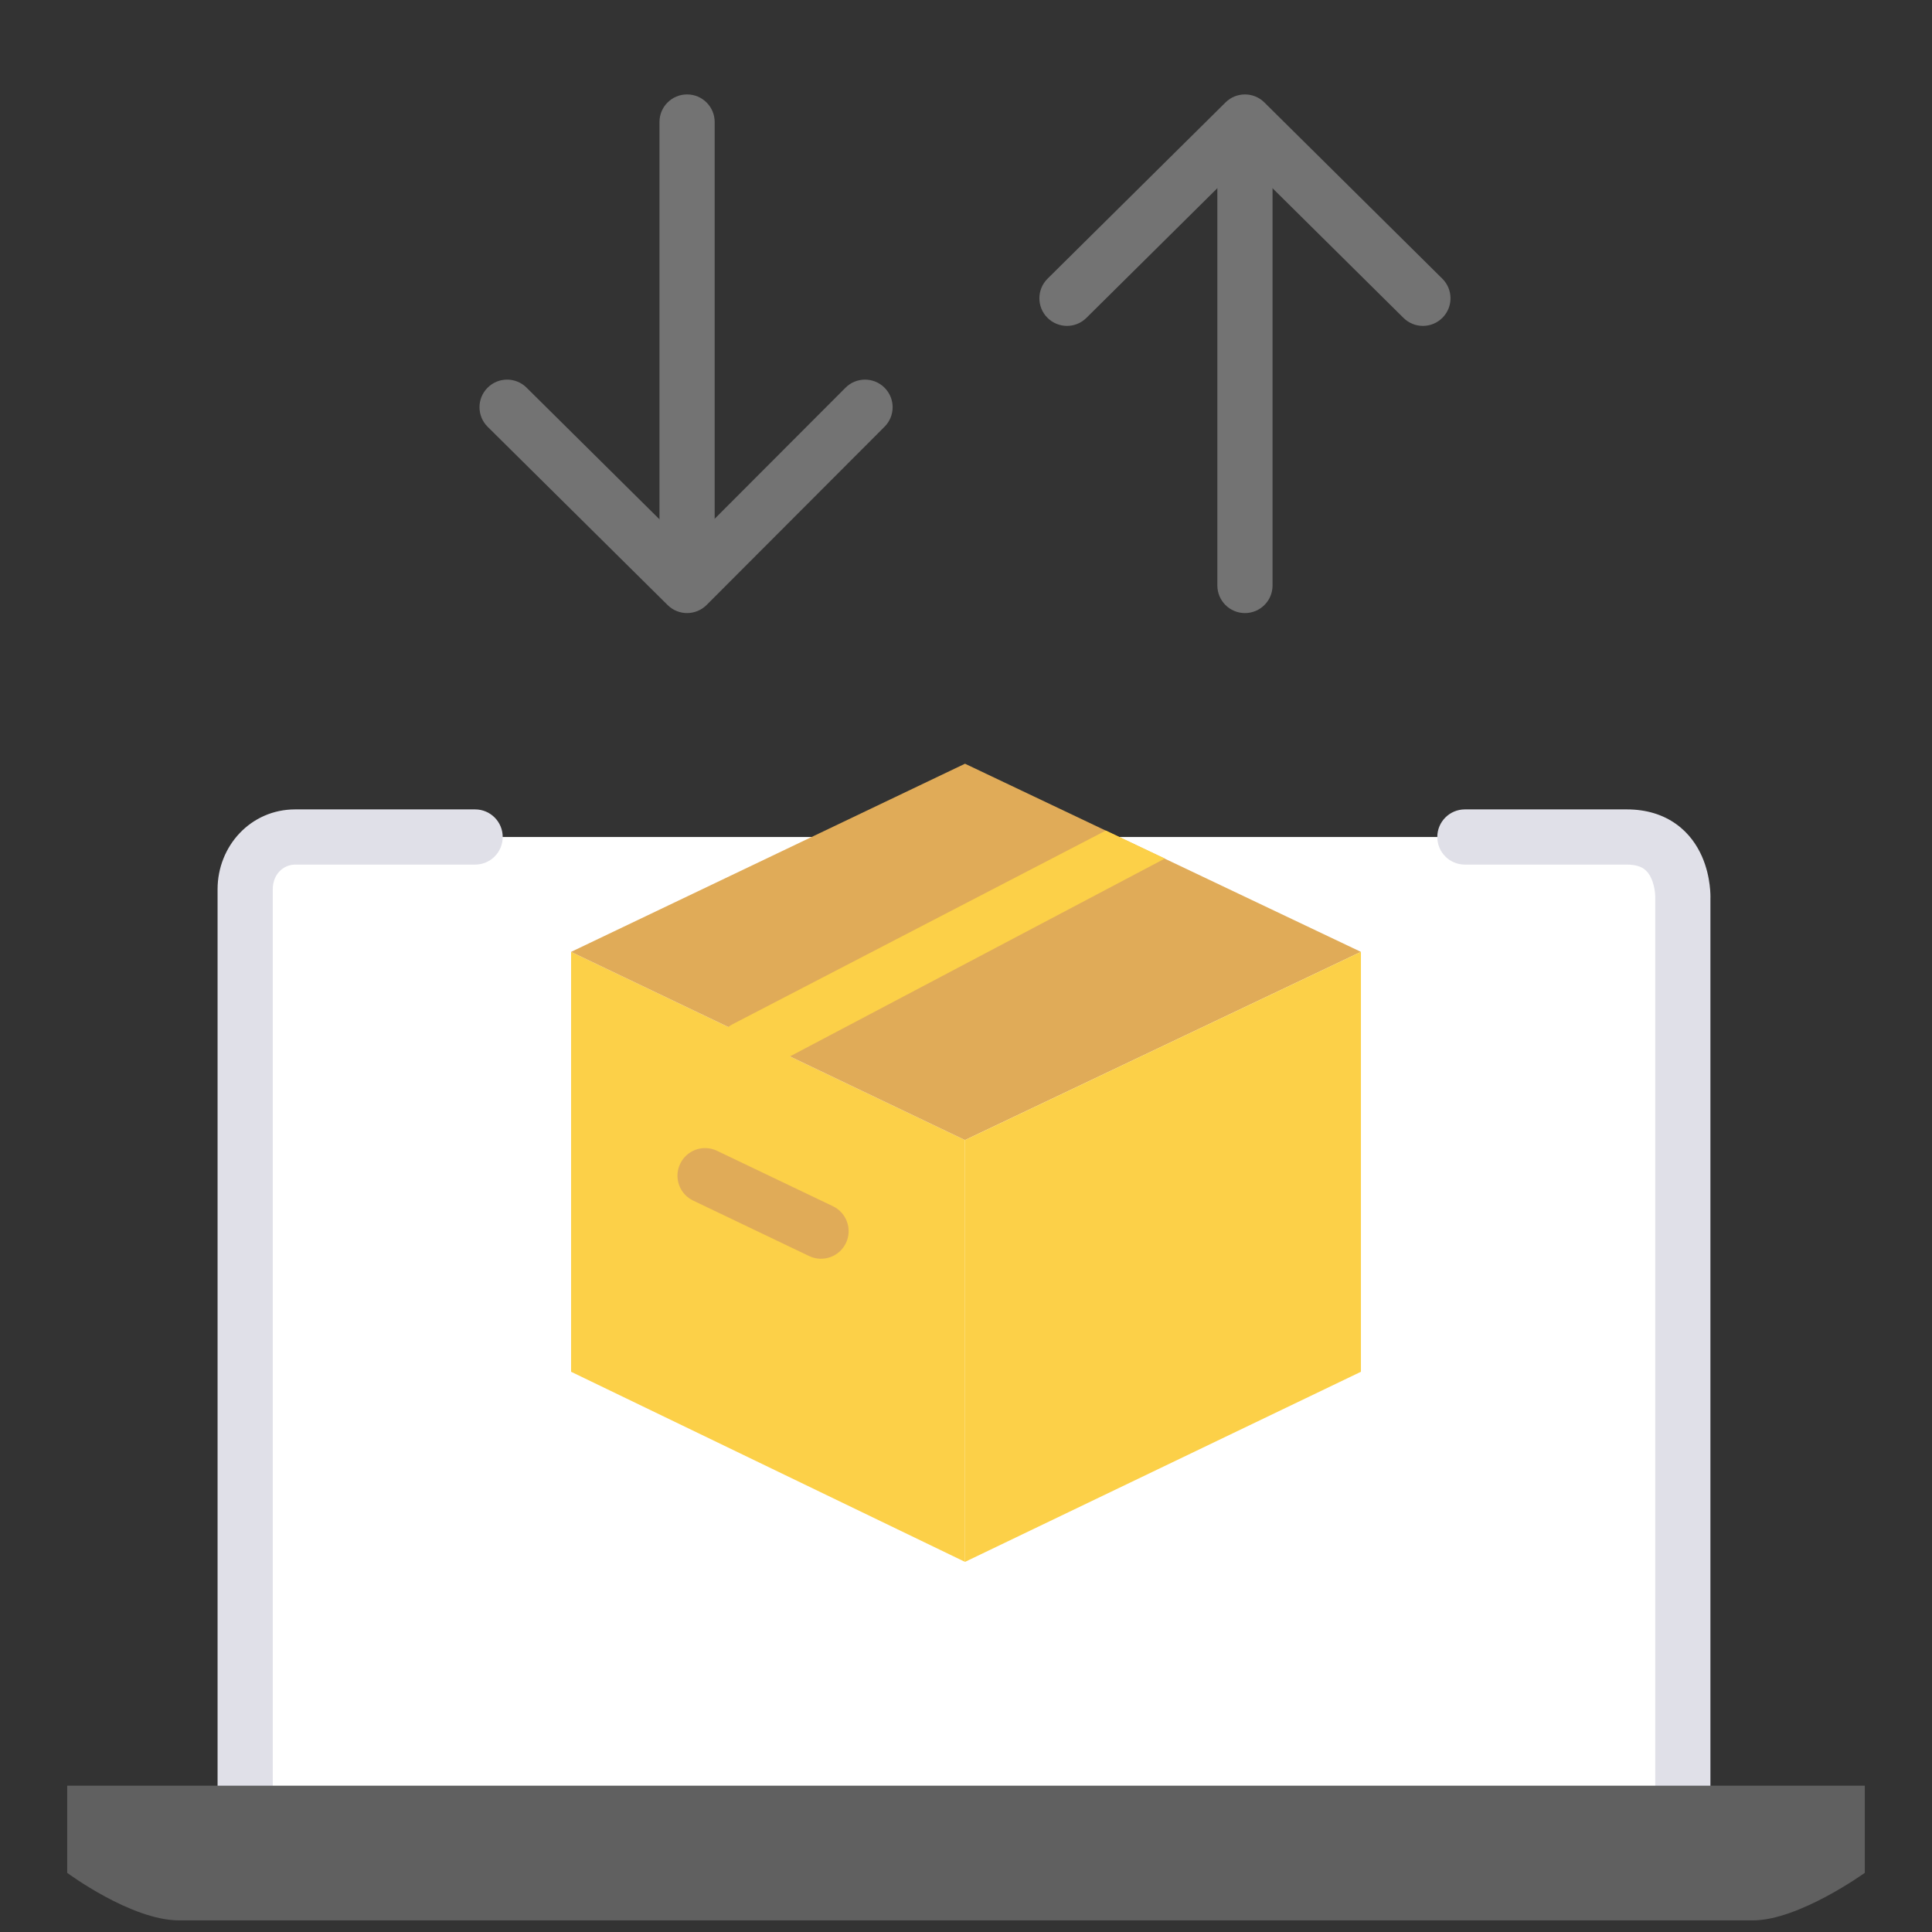
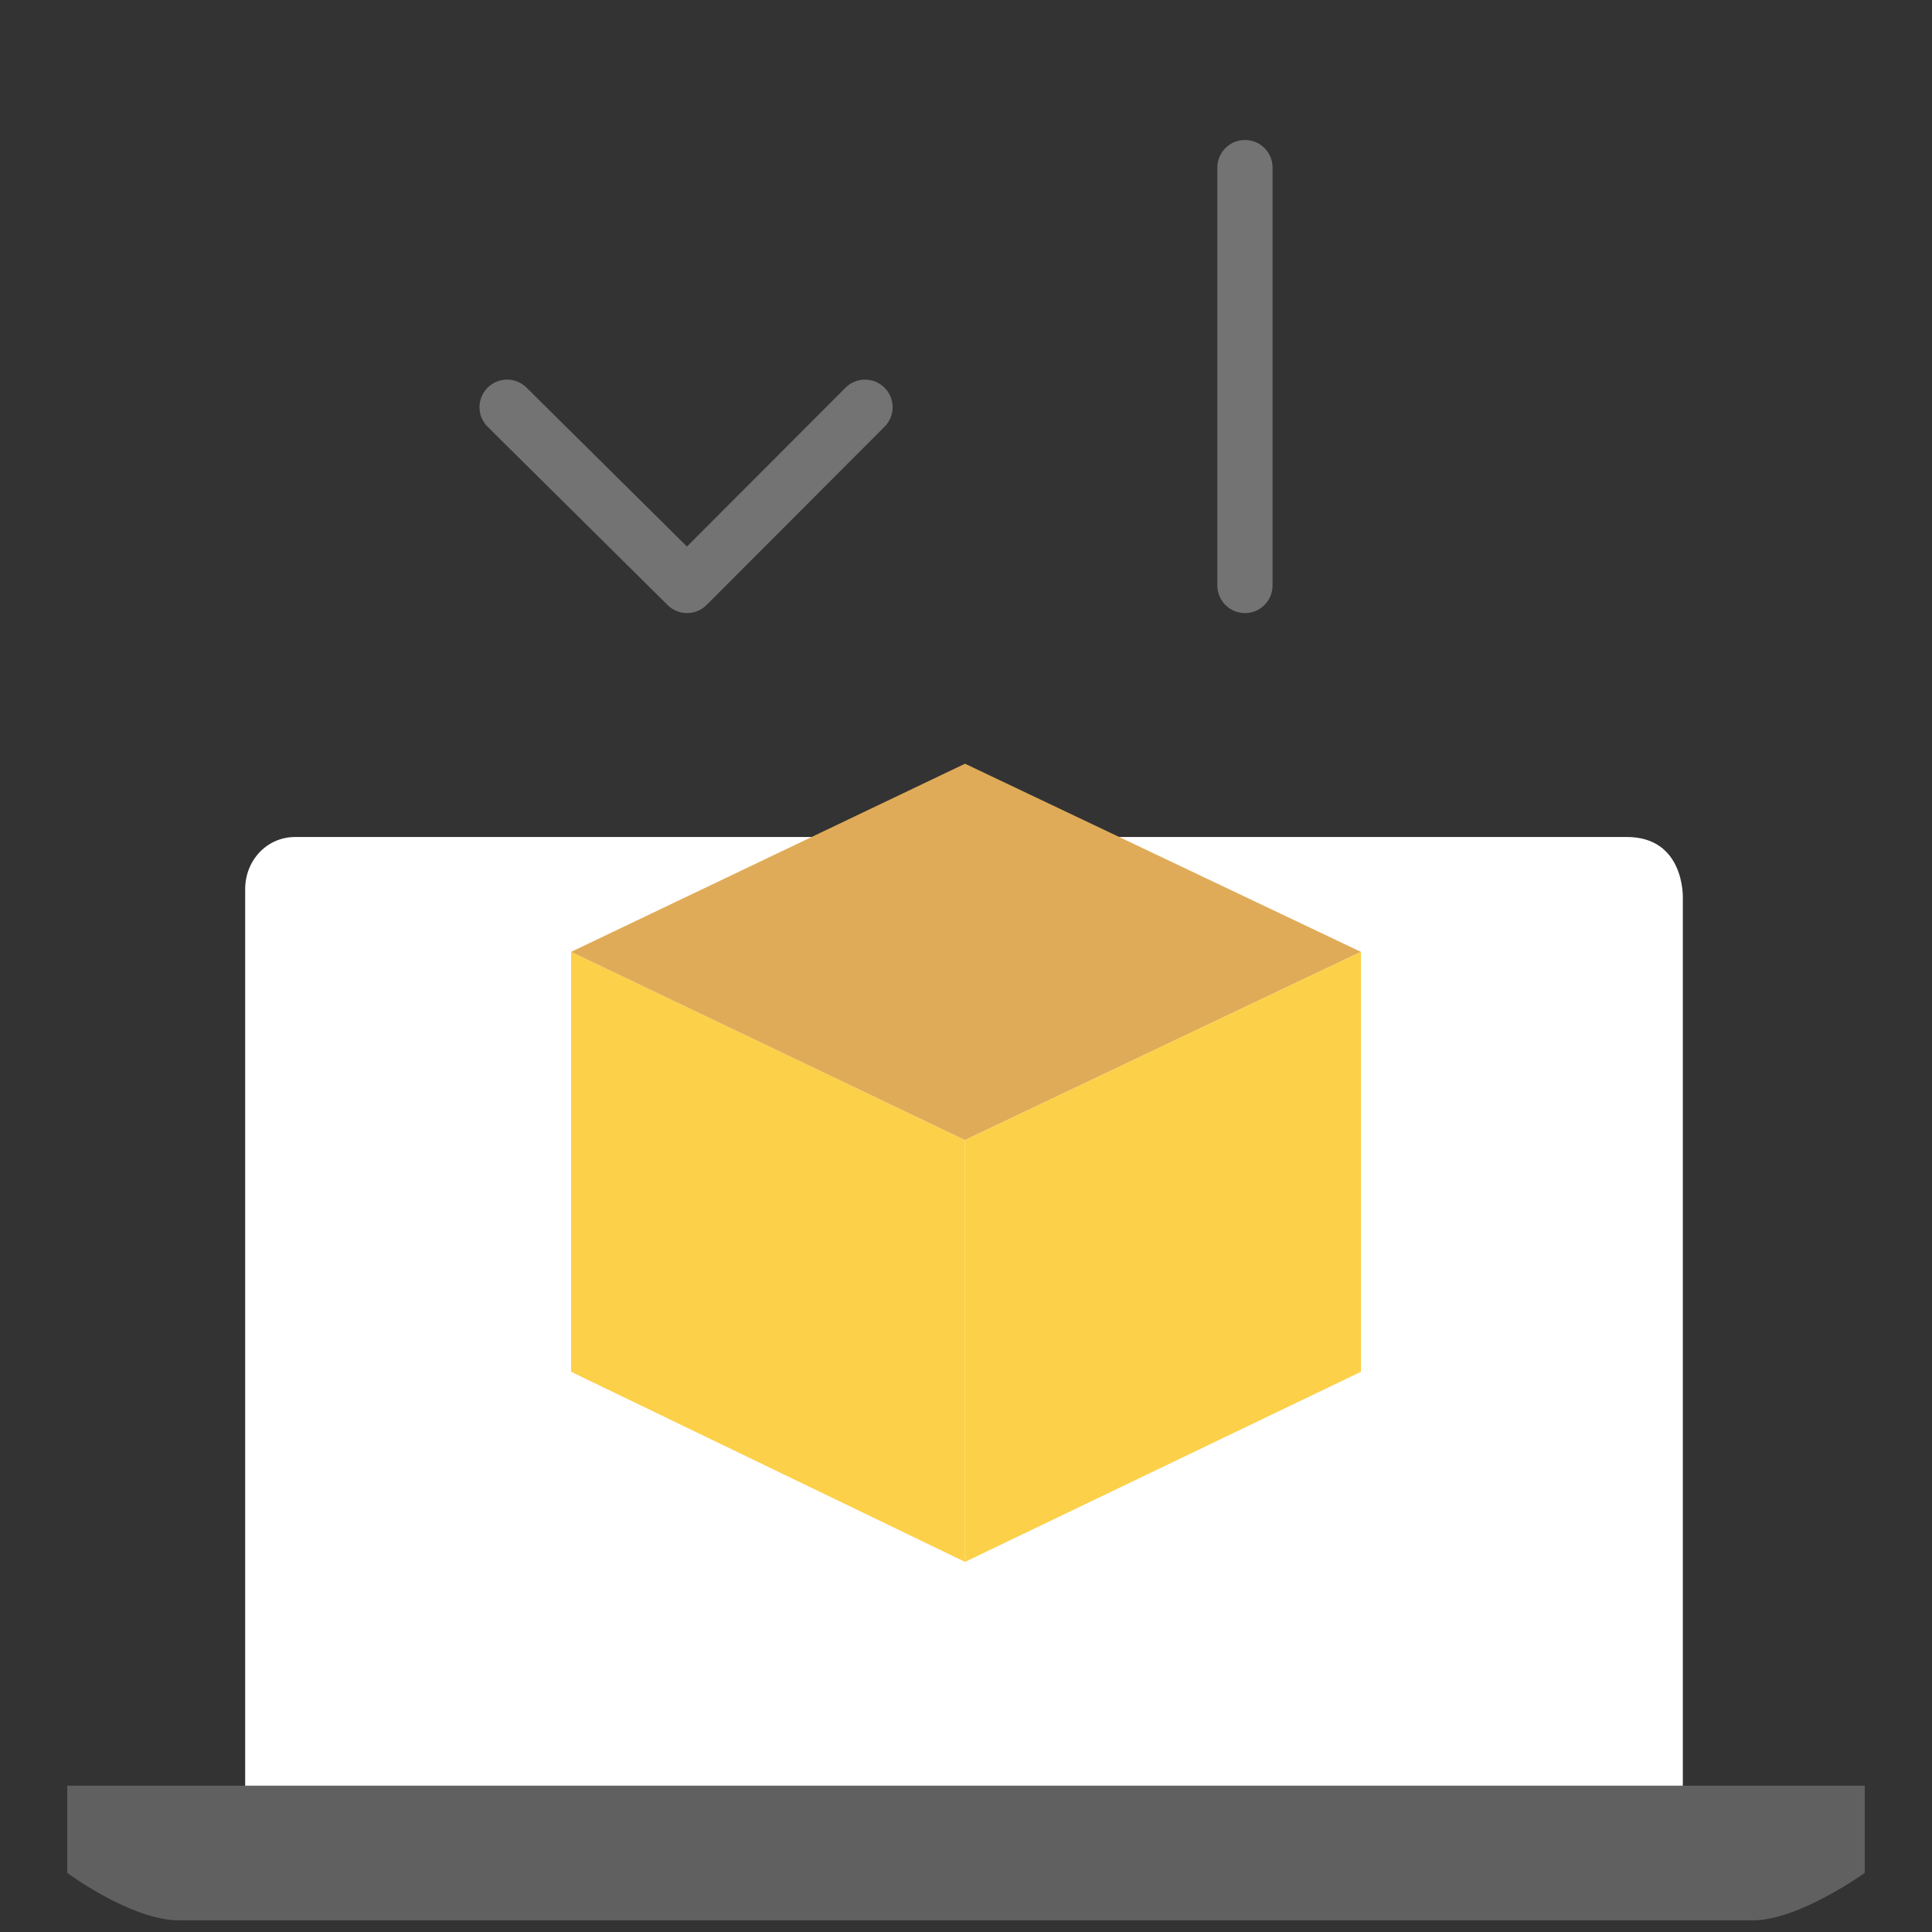
<svg xmlns="http://www.w3.org/2000/svg" width="70" height="70" viewBox="0 0 70 70" fill="none">
  <rect x="0" y="0" width="70" height="70" fill="#333333" stroke="none" />
  <path d="M17.214 30.326H10.694C9.68 30.326 8.883 31.16 8.883 32.221V66.635H60.972V32.525C60.972 32.525 61.045 30.326 58.944 30.326H53.076" fill="white" />
-   <path fill-rule="evenodd" clip-rule="evenodd" d="M7.883 32.221C7.883 30.651 9.085 29.326 10.694 29.326H17.214C17.767 29.326 18.214 29.774 18.214 30.326C18.214 30.879 17.767 31.326 17.214 31.326H10.694C10.274 31.326 9.883 31.669 9.883 32.221V65.635H59.972V32.525C59.972 32.517 59.973 32.508 59.973 32.5C59.973 32.498 59.973 32.496 59.973 32.494C59.973 32.494 59.973 32.494 59.973 32.494L59.973 32.498L59.973 32.499C59.973 32.494 59.973 32.483 59.972 32.465C59.971 32.431 59.968 32.375 59.959 32.306C59.941 32.163 59.903 31.991 59.833 31.832C59.763 31.677 59.675 31.561 59.566 31.484C59.466 31.412 59.285 31.326 58.944 31.326H53.076C52.523 31.326 52.076 30.879 52.076 30.326C52.076 29.774 52.523 29.326 53.076 29.326H58.944C59.654 29.326 60.252 29.516 60.728 29.856C61.197 30.19 61.484 30.625 61.66 31.019C61.834 31.41 61.909 31.787 61.943 32.056C61.961 32.193 61.968 32.309 61.971 32.395C61.972 32.438 61.973 32.474 61.973 32.501C61.973 32.514 61.973 32.526 61.972 32.535V66.635C61.972 67.187 61.525 67.635 60.972 67.635H8.883C8.331 67.635 7.883 67.187 7.883 66.635V32.221Z" fill="#E0E0E8" />
  <path d="M34.964 56.59L20.692 49.702V34.488L34.964 41.306V56.59Z" fill="#FCD048" />
  <path d="M34.964 41.306L20.692 34.488L34.964 27.671L49.309 34.488L34.964 41.306Z" fill="#E0AB58" />
  <path d="M49.309 49.702L34.964 56.59V41.306L49.309 34.488V49.702Z" fill="#FCD048" />
-   <path fill-rule="evenodd" clip-rule="evenodd" d="M42.205 31.107L27.461 38.888C26.97 39.142 26.367 38.951 26.112 38.461C25.858 37.97 26.049 37.367 26.539 37.112L40.066 30.093L42.205 31.107Z" fill="#FCD048" />
-   <path fill-rule="evenodd" clip-rule="evenodd" d="M24.644 42.166C24.882 41.668 25.479 41.457 25.977 41.695L30.179 43.704C30.677 43.943 30.888 44.54 30.65 45.038C30.412 45.536 29.815 45.747 29.316 45.509L25.114 43.499C24.616 43.261 24.405 42.664 24.644 42.166Z" fill="#E0AB58" />
  <path d="M67.565 67.857V64.699H2.435V67.857C2.435 67.857 4.753 69.579 6.492 69.579H63.508C65.175 69.579 67.565 67.857 67.565 67.857Z" fill="#606060" />
  <path fill-rule="evenodd" clip-rule="evenodd" d="M17.663 14.051C18.052 13.658 18.685 13.655 19.077 14.044L24.89 19.802L30.634 14.048C31.024 13.657 31.657 13.657 32.048 14.047C32.439 14.437 32.44 15.07 32.049 15.461L25.602 21.919C25.212 22.309 24.581 22.311 24.19 21.923L17.67 15.465C17.277 15.076 17.274 14.443 17.663 14.051Z" fill="#737373" />
-   <path fill-rule="evenodd" clip-rule="evenodd" d="M24.894 3.421C25.446 3.421 25.894 3.869 25.894 4.421V19.562C25.894 20.115 25.446 20.562 24.894 20.562C24.341 20.562 23.894 20.115 23.894 19.562V4.421C23.894 3.869 24.341 3.421 24.894 3.421Z" fill="#737373" />
-   <path fill-rule="evenodd" clip-rule="evenodd" d="M44.403 3.711C44.792 3.325 45.42 3.325 45.81 3.711L52.258 10.097C52.65 10.486 52.654 11.119 52.265 11.511C51.876 11.904 51.243 11.907 50.851 11.518L45.106 5.829L39.362 11.518C38.97 11.907 38.337 11.904 37.948 11.511C37.56 11.119 37.563 10.486 37.955 10.097L44.403 3.711Z" fill="#737373" />
  <path fill-rule="evenodd" clip-rule="evenodd" d="M45.107 5.072C45.659 5.072 46.107 5.519 46.107 6.072V21.213C46.107 21.765 45.659 22.213 45.107 22.213C44.554 22.213 44.107 21.765 44.107 21.213V6.072C44.107 5.519 44.554 5.072 45.107 5.072Z" fill="#737373" />
</svg>